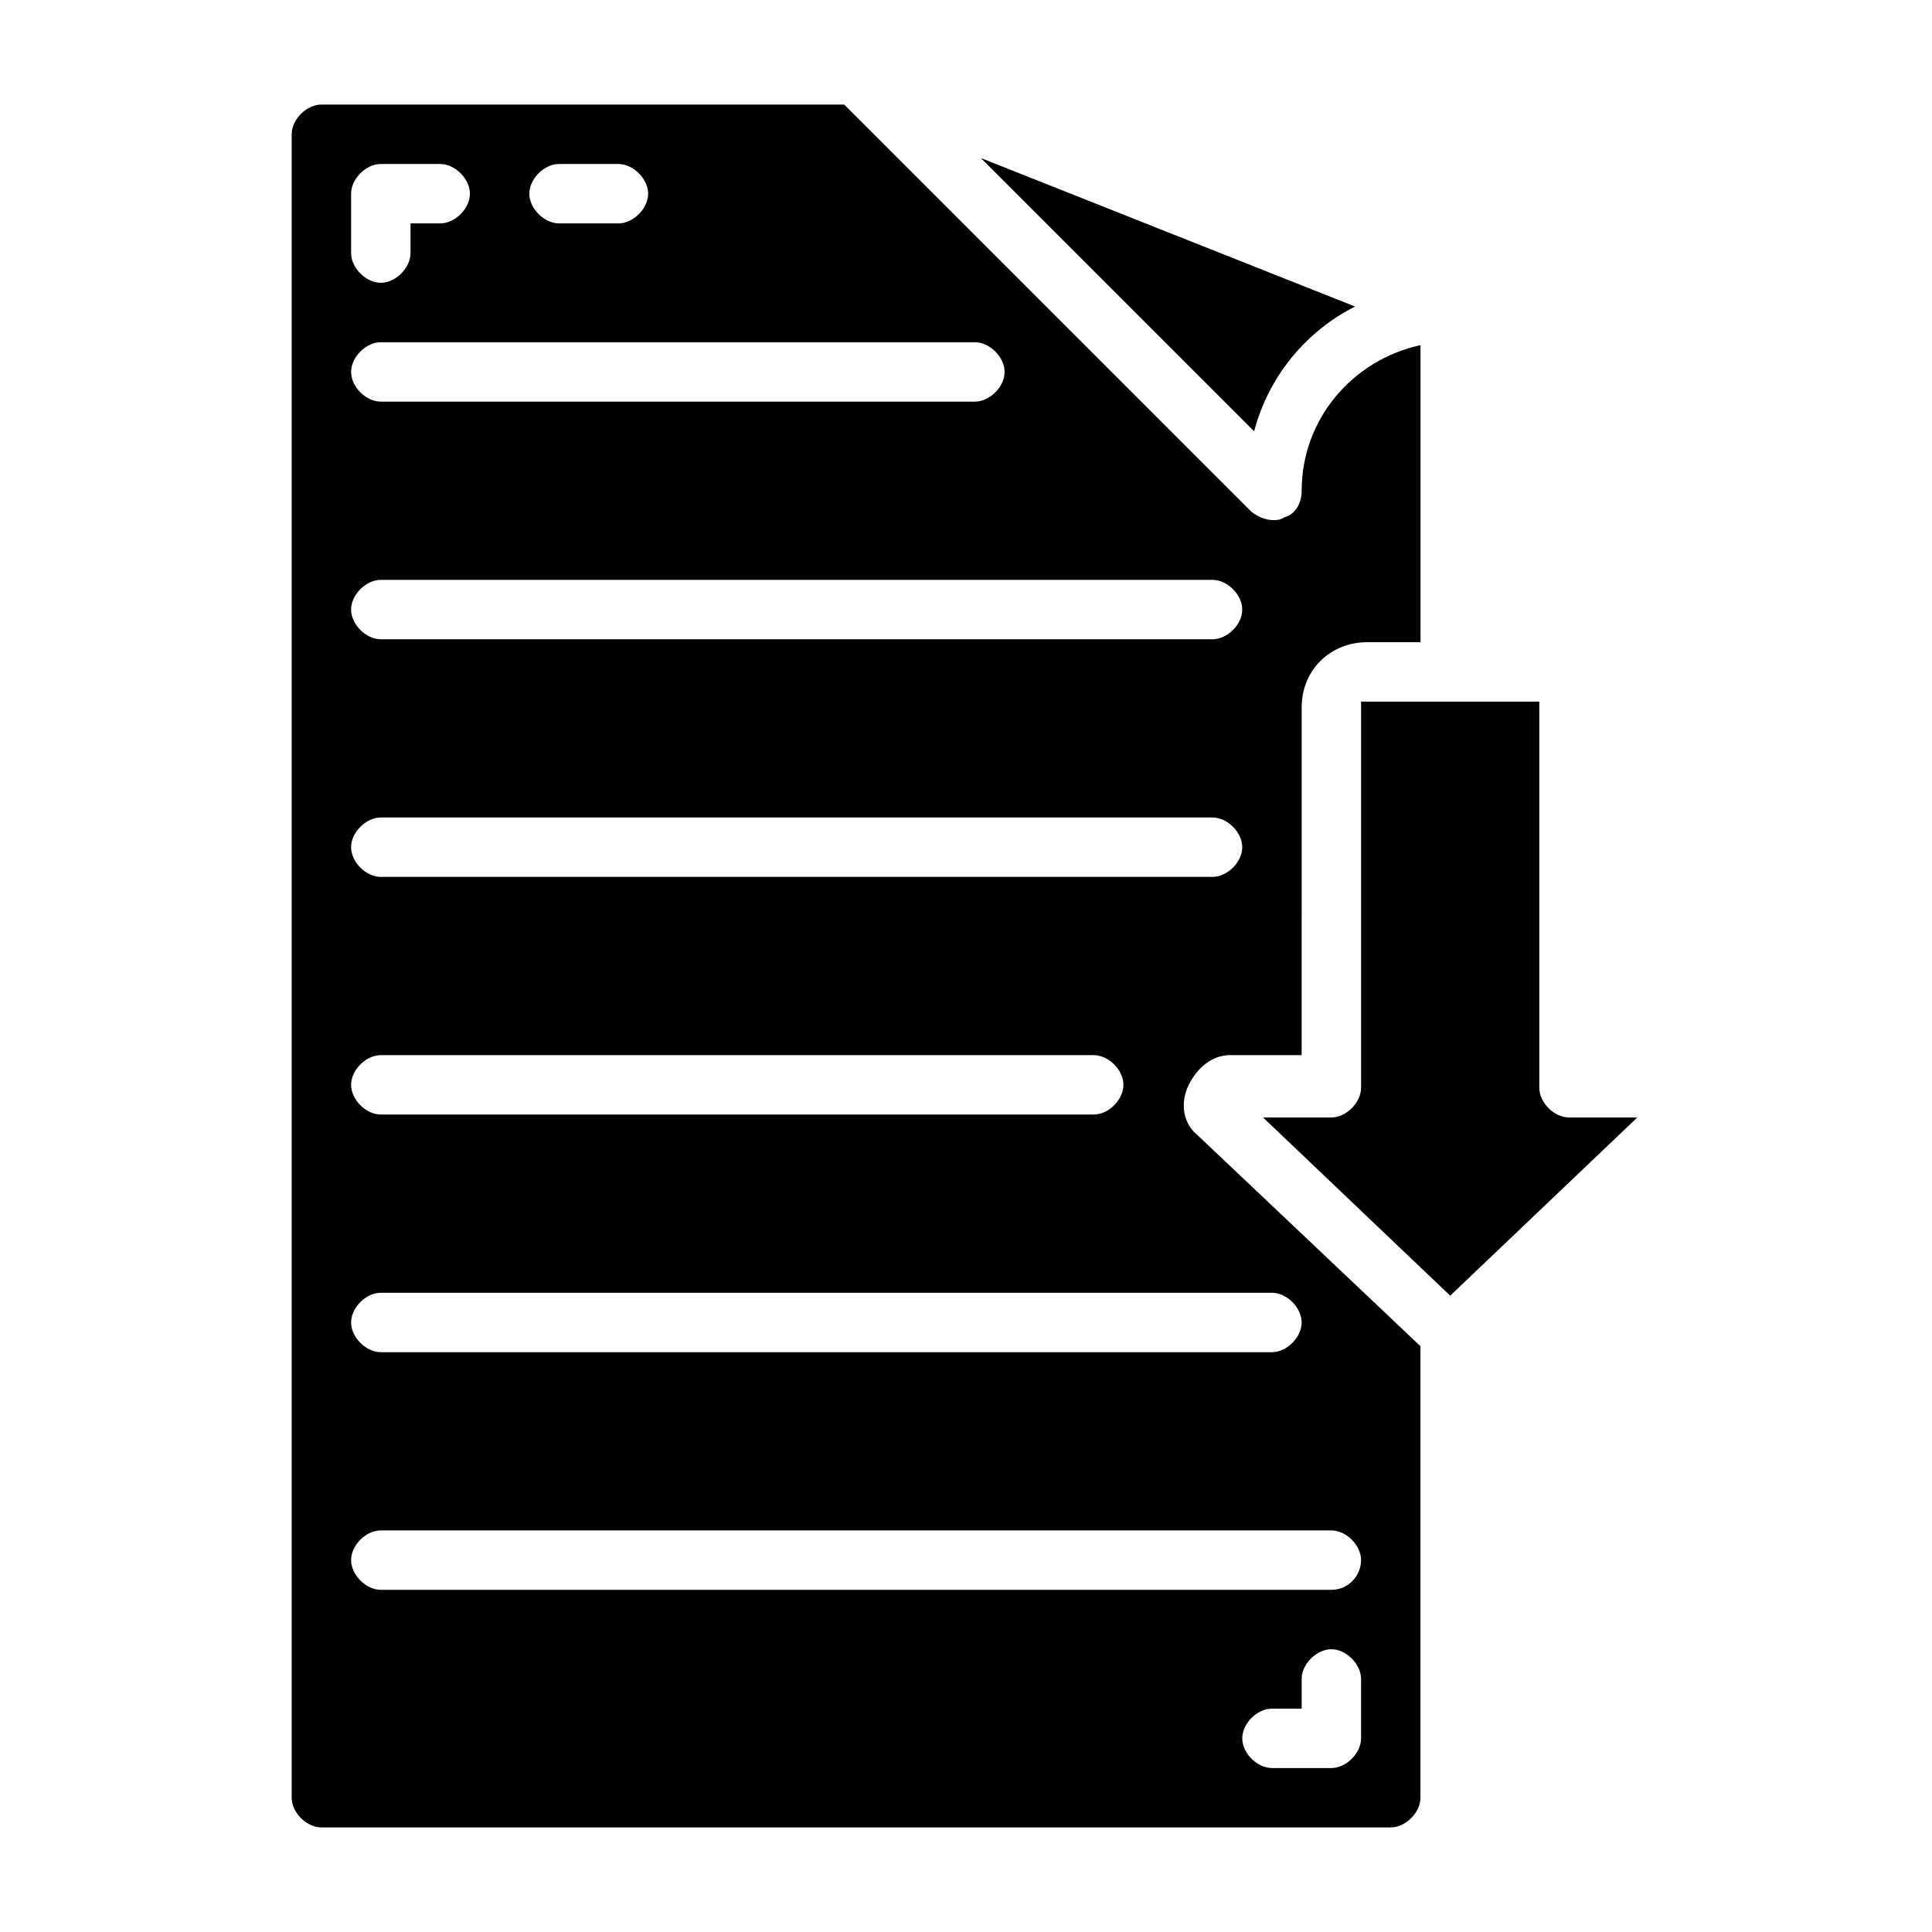
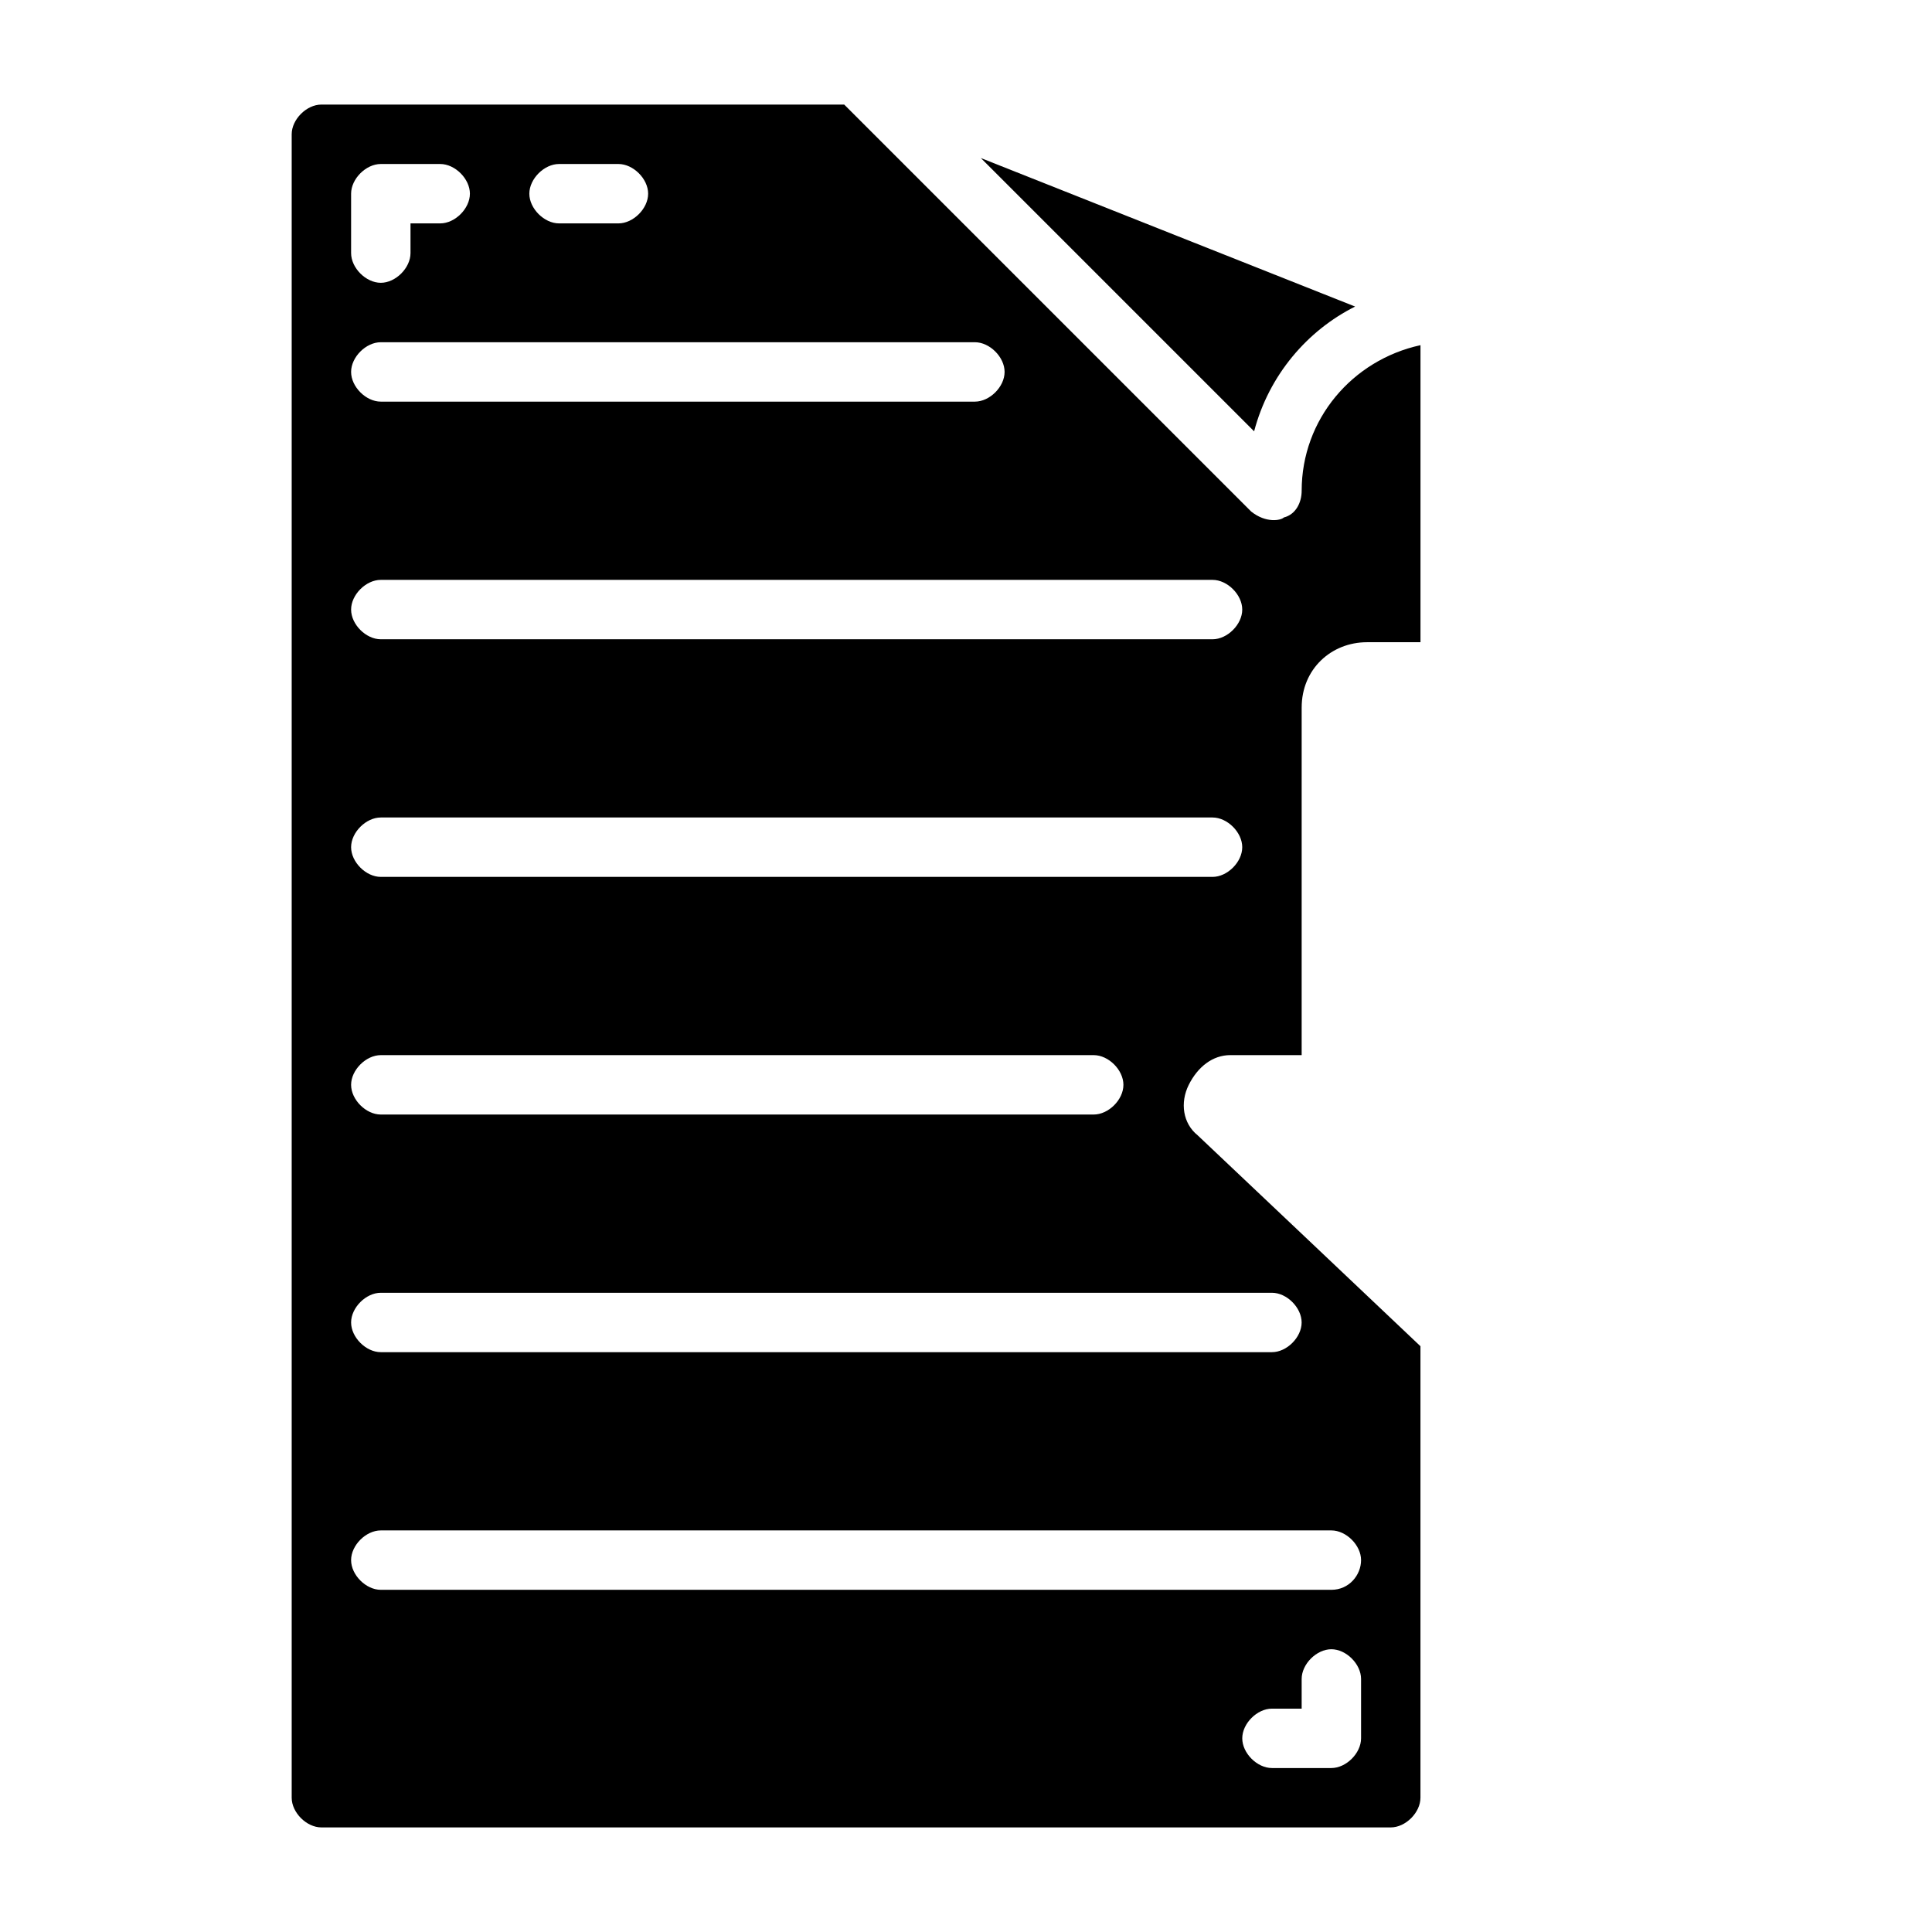
<svg xmlns="http://www.w3.org/2000/svg" fill="#000000" width="800px" height="800px" version="1.1" viewBox="144 144 512 512">
  <g>
-     <path d="m559.8 440.14c-3.938 0-7.871-3.938-7.871-7.871v-102.34h-47.23v102.34c0 3.938-3.938 7.871-7.871 7.871h-18.105l49.594 47.23 49.594-47.23z" />
    <path d="m503.12 225.24-99.188-39.359 72.422 72.422c3.938-14.957 14.172-26.762 26.766-33.062z" />
    <path d="m461.4 444.87c-3.938-3.148-4.723-8.66-2.363-13.383 2.363-4.723 6.297-7.871 11.02-7.871h18.895l0.004-92.102c0-10.234 7.871-17.32 17.32-17.32h14.168v-78.719c-18.105 3.938-31.488 19.68-31.488 38.574 0 3.148-1.574 6.297-4.723 7.086-0.789 0.789-4.723 1.574-8.66-1.574l-107.85-107.85h-138.55c-3.938 0-7.871 3.938-7.871 7.871v440.83c0 3.938 3.938 7.871 7.871 7.871h283.39c3.938 0 7.871-3.938 7.871-7.871v-119.65c-0.789-0.789-59.043-55.895-59.043-55.895zm-169.25-257.41h15.742c3.938 0 7.871 3.938 7.871 7.871 0 3.938-3.938 7.871-7.871 7.871h-15.742c-3.938 0-7.871-3.938-7.871-7.871 0-3.934 3.934-7.871 7.871-7.871zm-55.105 7.871c0-3.938 3.938-7.871 7.871-7.871h15.742c3.938 0 7.871 3.938 7.871 7.871 0 3.938-3.938 7.871-7.871 7.871h-7.871v7.871c0 3.938-3.938 7.871-7.871 7.871-3.938 0-7.871-3.938-7.871-7.871zm7.871 39.363h157.44c3.938 0 7.871 3.938 7.871 7.871 0 3.938-3.938 7.871-7.871 7.871h-157.44c-3.938 0-7.871-3.938-7.871-7.871 0-3.938 3.938-7.871 7.871-7.871zm0 62.977h220.42c3.938 0 7.871 3.938 7.871 7.871 0 3.938-3.938 7.871-7.871 7.871h-220.42c-3.938 0-7.871-3.938-7.871-7.871 0-3.938 3.938-7.871 7.871-7.871zm0 62.973h220.42c3.938 0 7.871 3.938 7.871 7.871 0 3.938-3.938 7.871-7.871 7.871h-220.42c-3.938 0-7.871-3.938-7.871-7.871 0-3.934 3.938-7.871 7.871-7.871zm0 62.977h188.93c3.938 0 7.871 3.938 7.871 7.871 0 3.938-3.938 7.871-7.871 7.871h-188.93c-3.938 0-7.871-3.938-7.871-7.871s3.938-7.871 7.871-7.871zm0 62.977h236.16c3.938 0 7.871 3.938 7.871 7.871 0 3.938-3.938 7.871-7.871 7.871h-236.16c-3.938 0-7.871-3.938-7.871-7.871 0-3.934 3.938-7.871 7.871-7.871zm259.78 118.08c0 3.938-3.938 7.871-7.871 7.871h-15.742c-3.938 0-7.871-3.938-7.871-7.871 0-3.938 3.938-7.871 7.871-7.871h7.871v-7.871c0-3.938 3.938-7.871 7.871-7.871 3.938 0 7.871 3.938 7.871 7.871zm-7.871-39.359h-251.91c-3.938 0-7.871-3.938-7.871-7.871 0-3.938 3.938-7.871 7.871-7.871h251.91c3.938 0 7.871 3.938 7.871 7.871s-3.148 7.871-7.871 7.871z" />
  </g>
</svg>